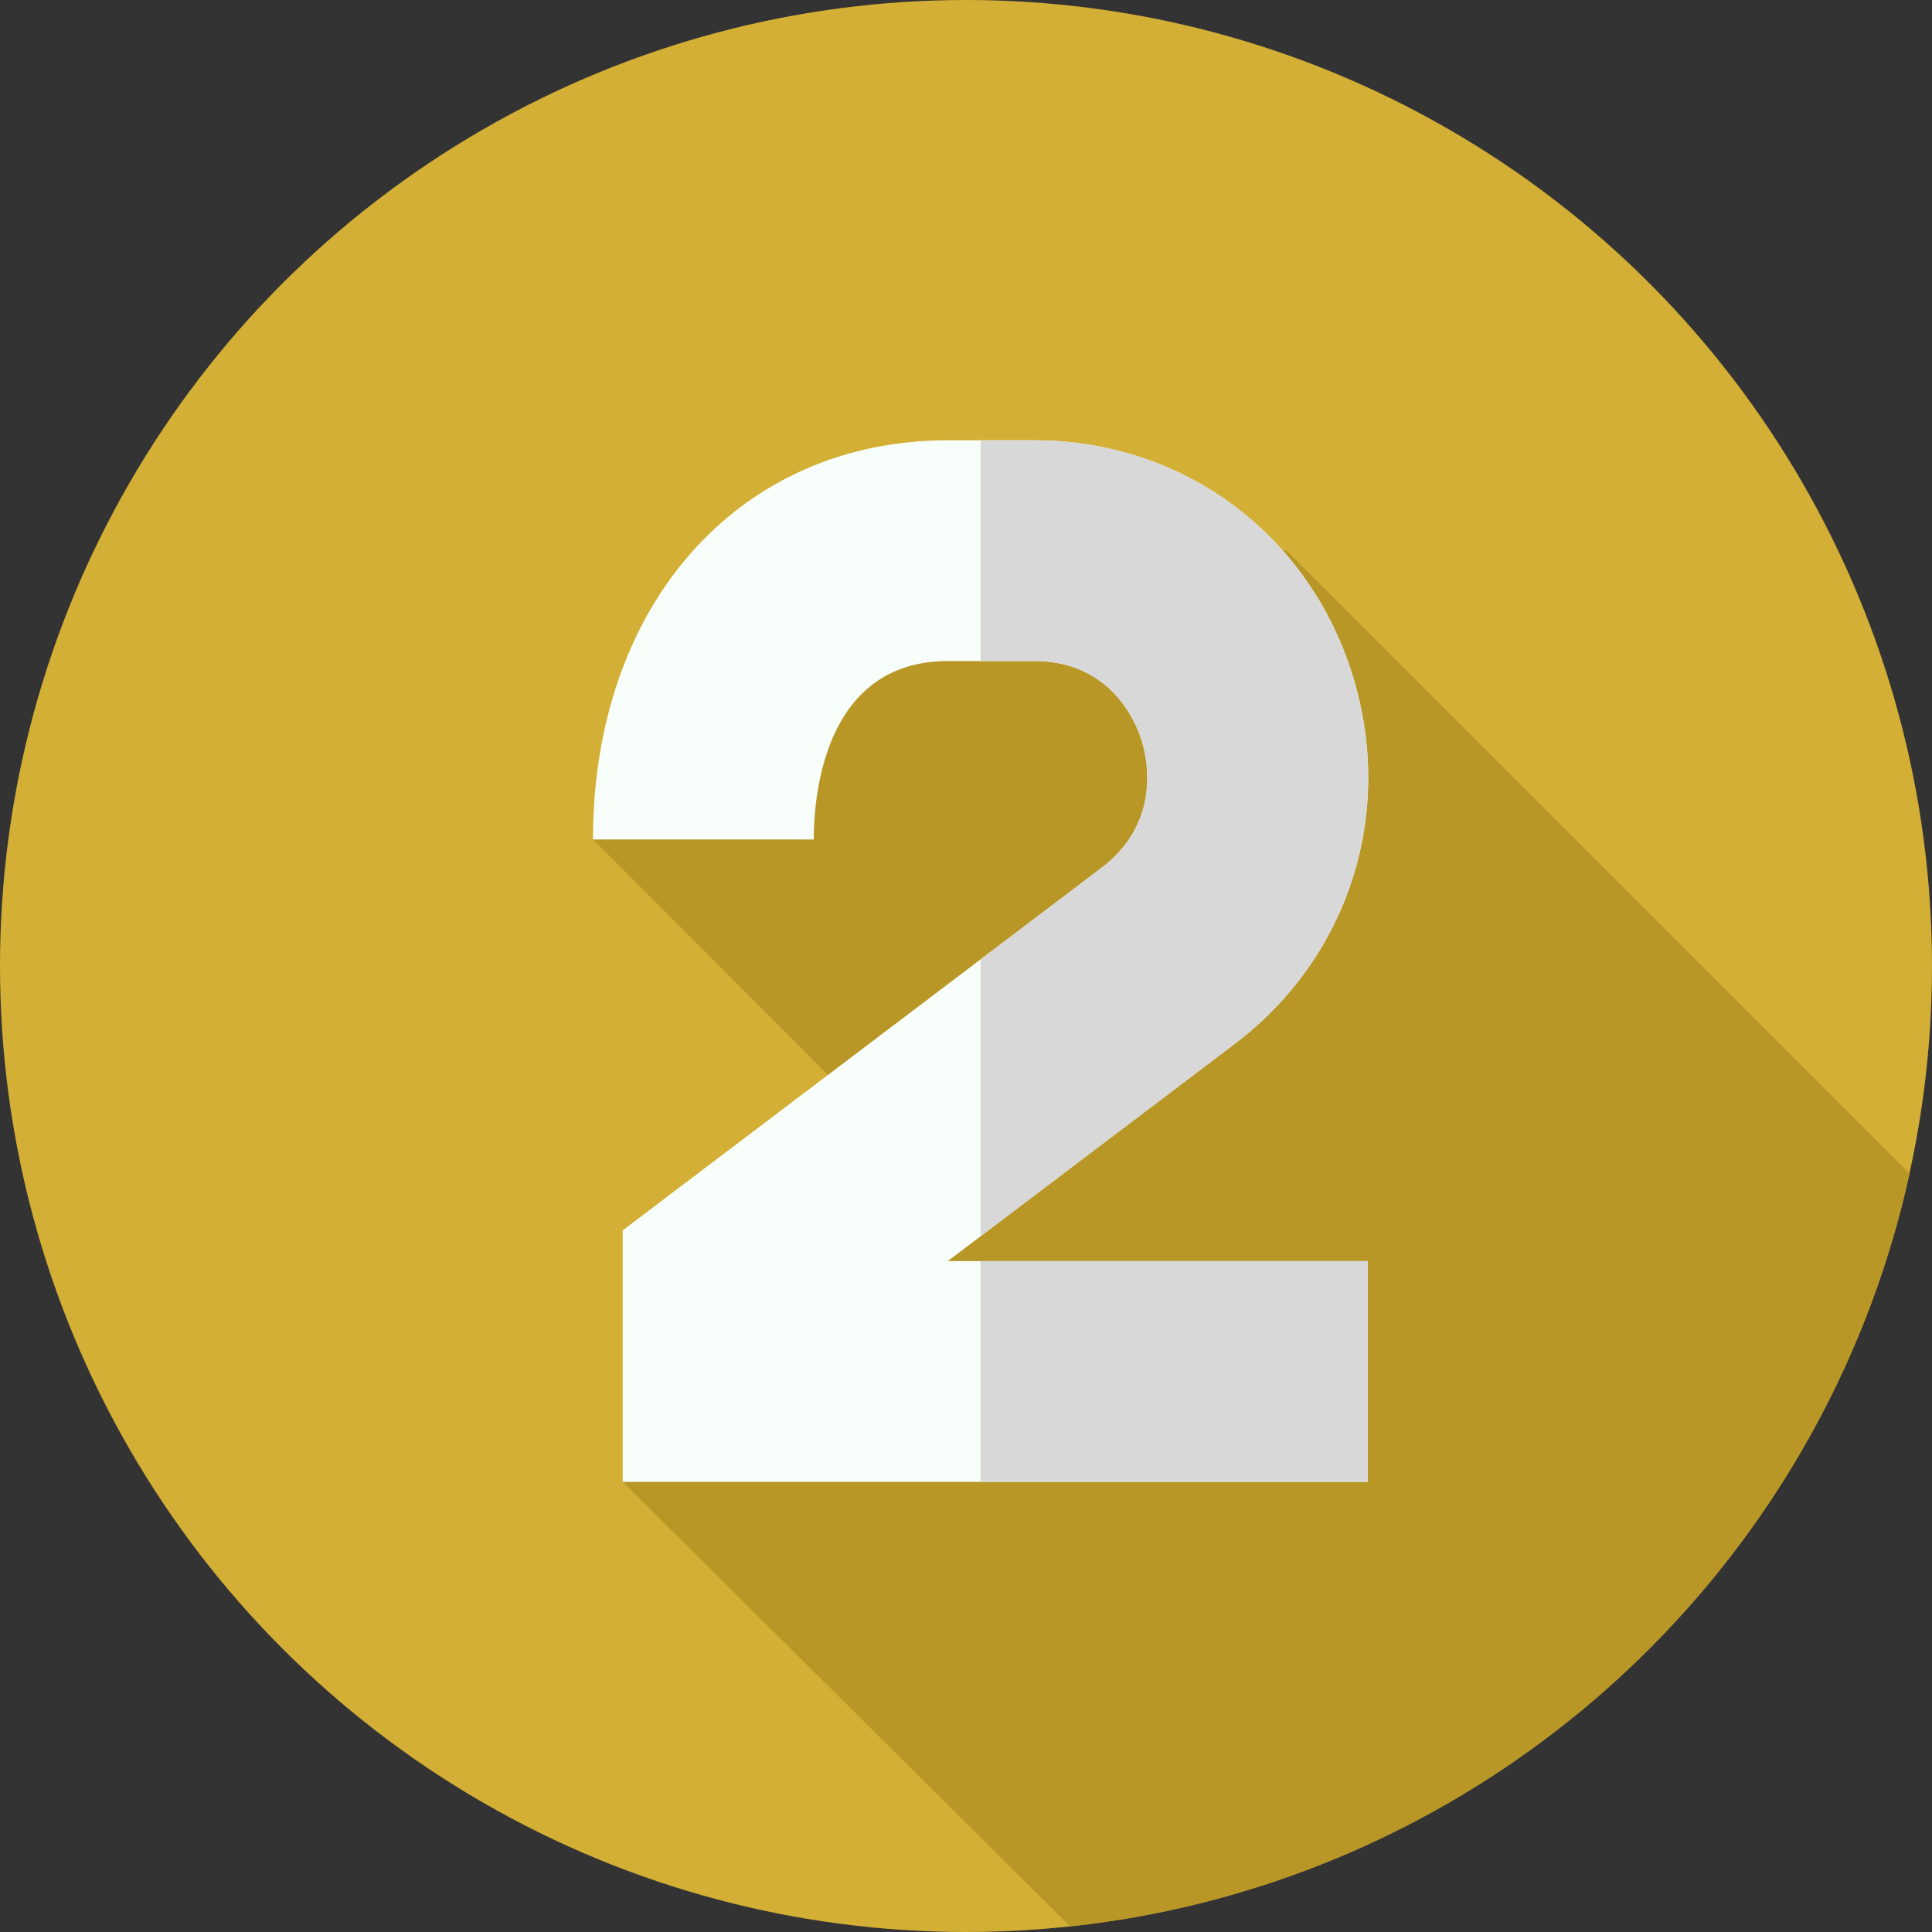
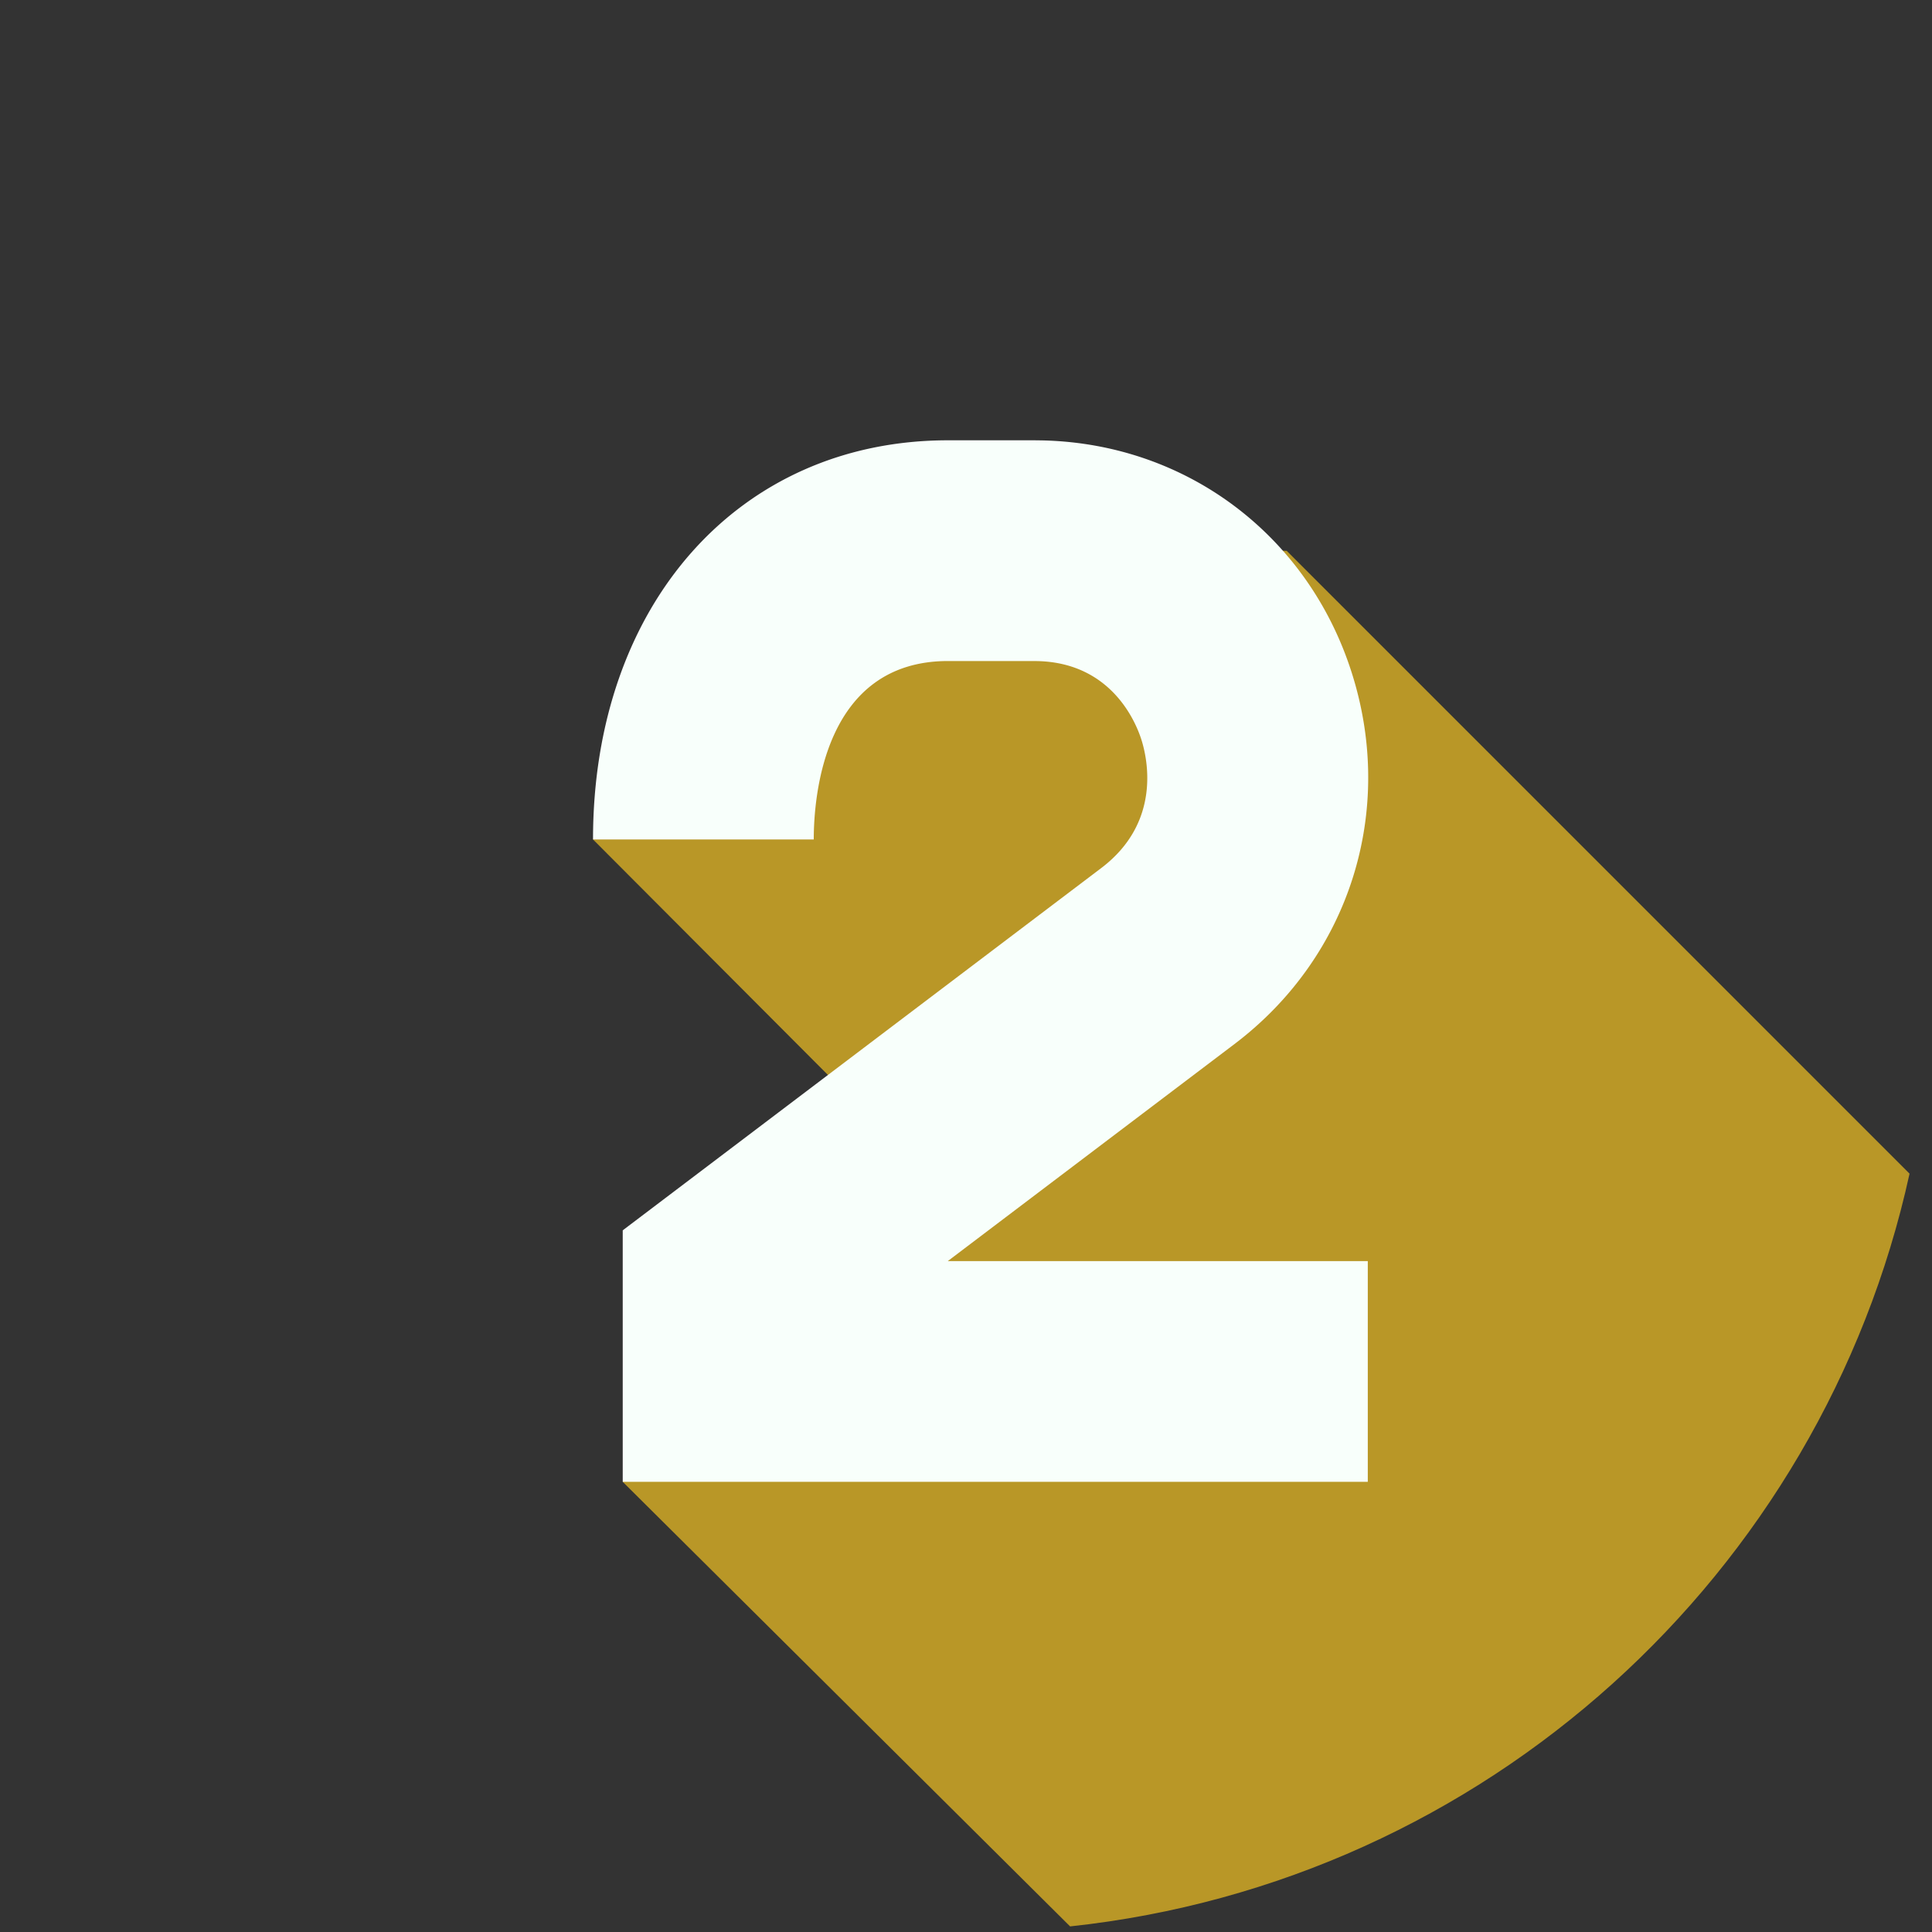
<svg xmlns="http://www.w3.org/2000/svg" width="512" height="512" x="0" y="0" viewBox="0 0 512 512" style="enable-background:new 0 0 512 512" xml:space="preserve" class="">
  <rect x="0" y="0" width="512" height="512" fill="#333333" stroke="none" />
  <g>
-     <circle cx="256" cy="256" r="256" fill="#d4af35" opacity="1" data-original="#424242" class="" />
    <path fill="#b99727" d="M283.589 510.517c110.035-11.793 199.195-93.297 222.46-199.481L340.982 145.968s-135.046-3.732-183.826 76.498l71.883 72.065-64.011 98.169z" opacity="1" data-original="#232323" class="" />
    <path fill="#f8fffb" d="M362.478 392.7h-197.45v-66.649l126.808-96.003c16.08-12.174 12.205-29.149 10.635-34.062-1.513-4.732-7.953-20.22-27.306-20.785a90.229 90.229 0 0 0-1.494-.021h-22.422c-33.029 0-35.595 36.193-35.595 47.286h-58.497c0-62.284 38.692-105.783 94.092-105.783l22.753.001s1.912.017 2.864.044c37.826 1.105 69.745 25.224 81.325 61.445 11.728 36.688-.458 75.356-31.045 98.513l-75.972 57.517h111.305V392.7z" opacity="1" data-original="#f8fffb" class="" />
-     <path fill="#d8d8d8" d="m327.144 276.684-67.271 50.933v-73.373l31.961-24.196c16.077-12.173 12.204-29.148 10.64-34.059-1.513-4.74-7.958-20.222-27.312-20.786a89.75 89.75 0 0 0-1.493-.02h-13.797v-58.497h14.13s1.906.02 2.864.04c37.821 1.109 69.742 25.224 81.321 61.452 11.73 36.681-.453 75.35-31.043 98.506zM259.873 334.203h102.602V392.7H259.873z" opacity="1" data-original="#d8d8d8" />
  </g>
</svg>